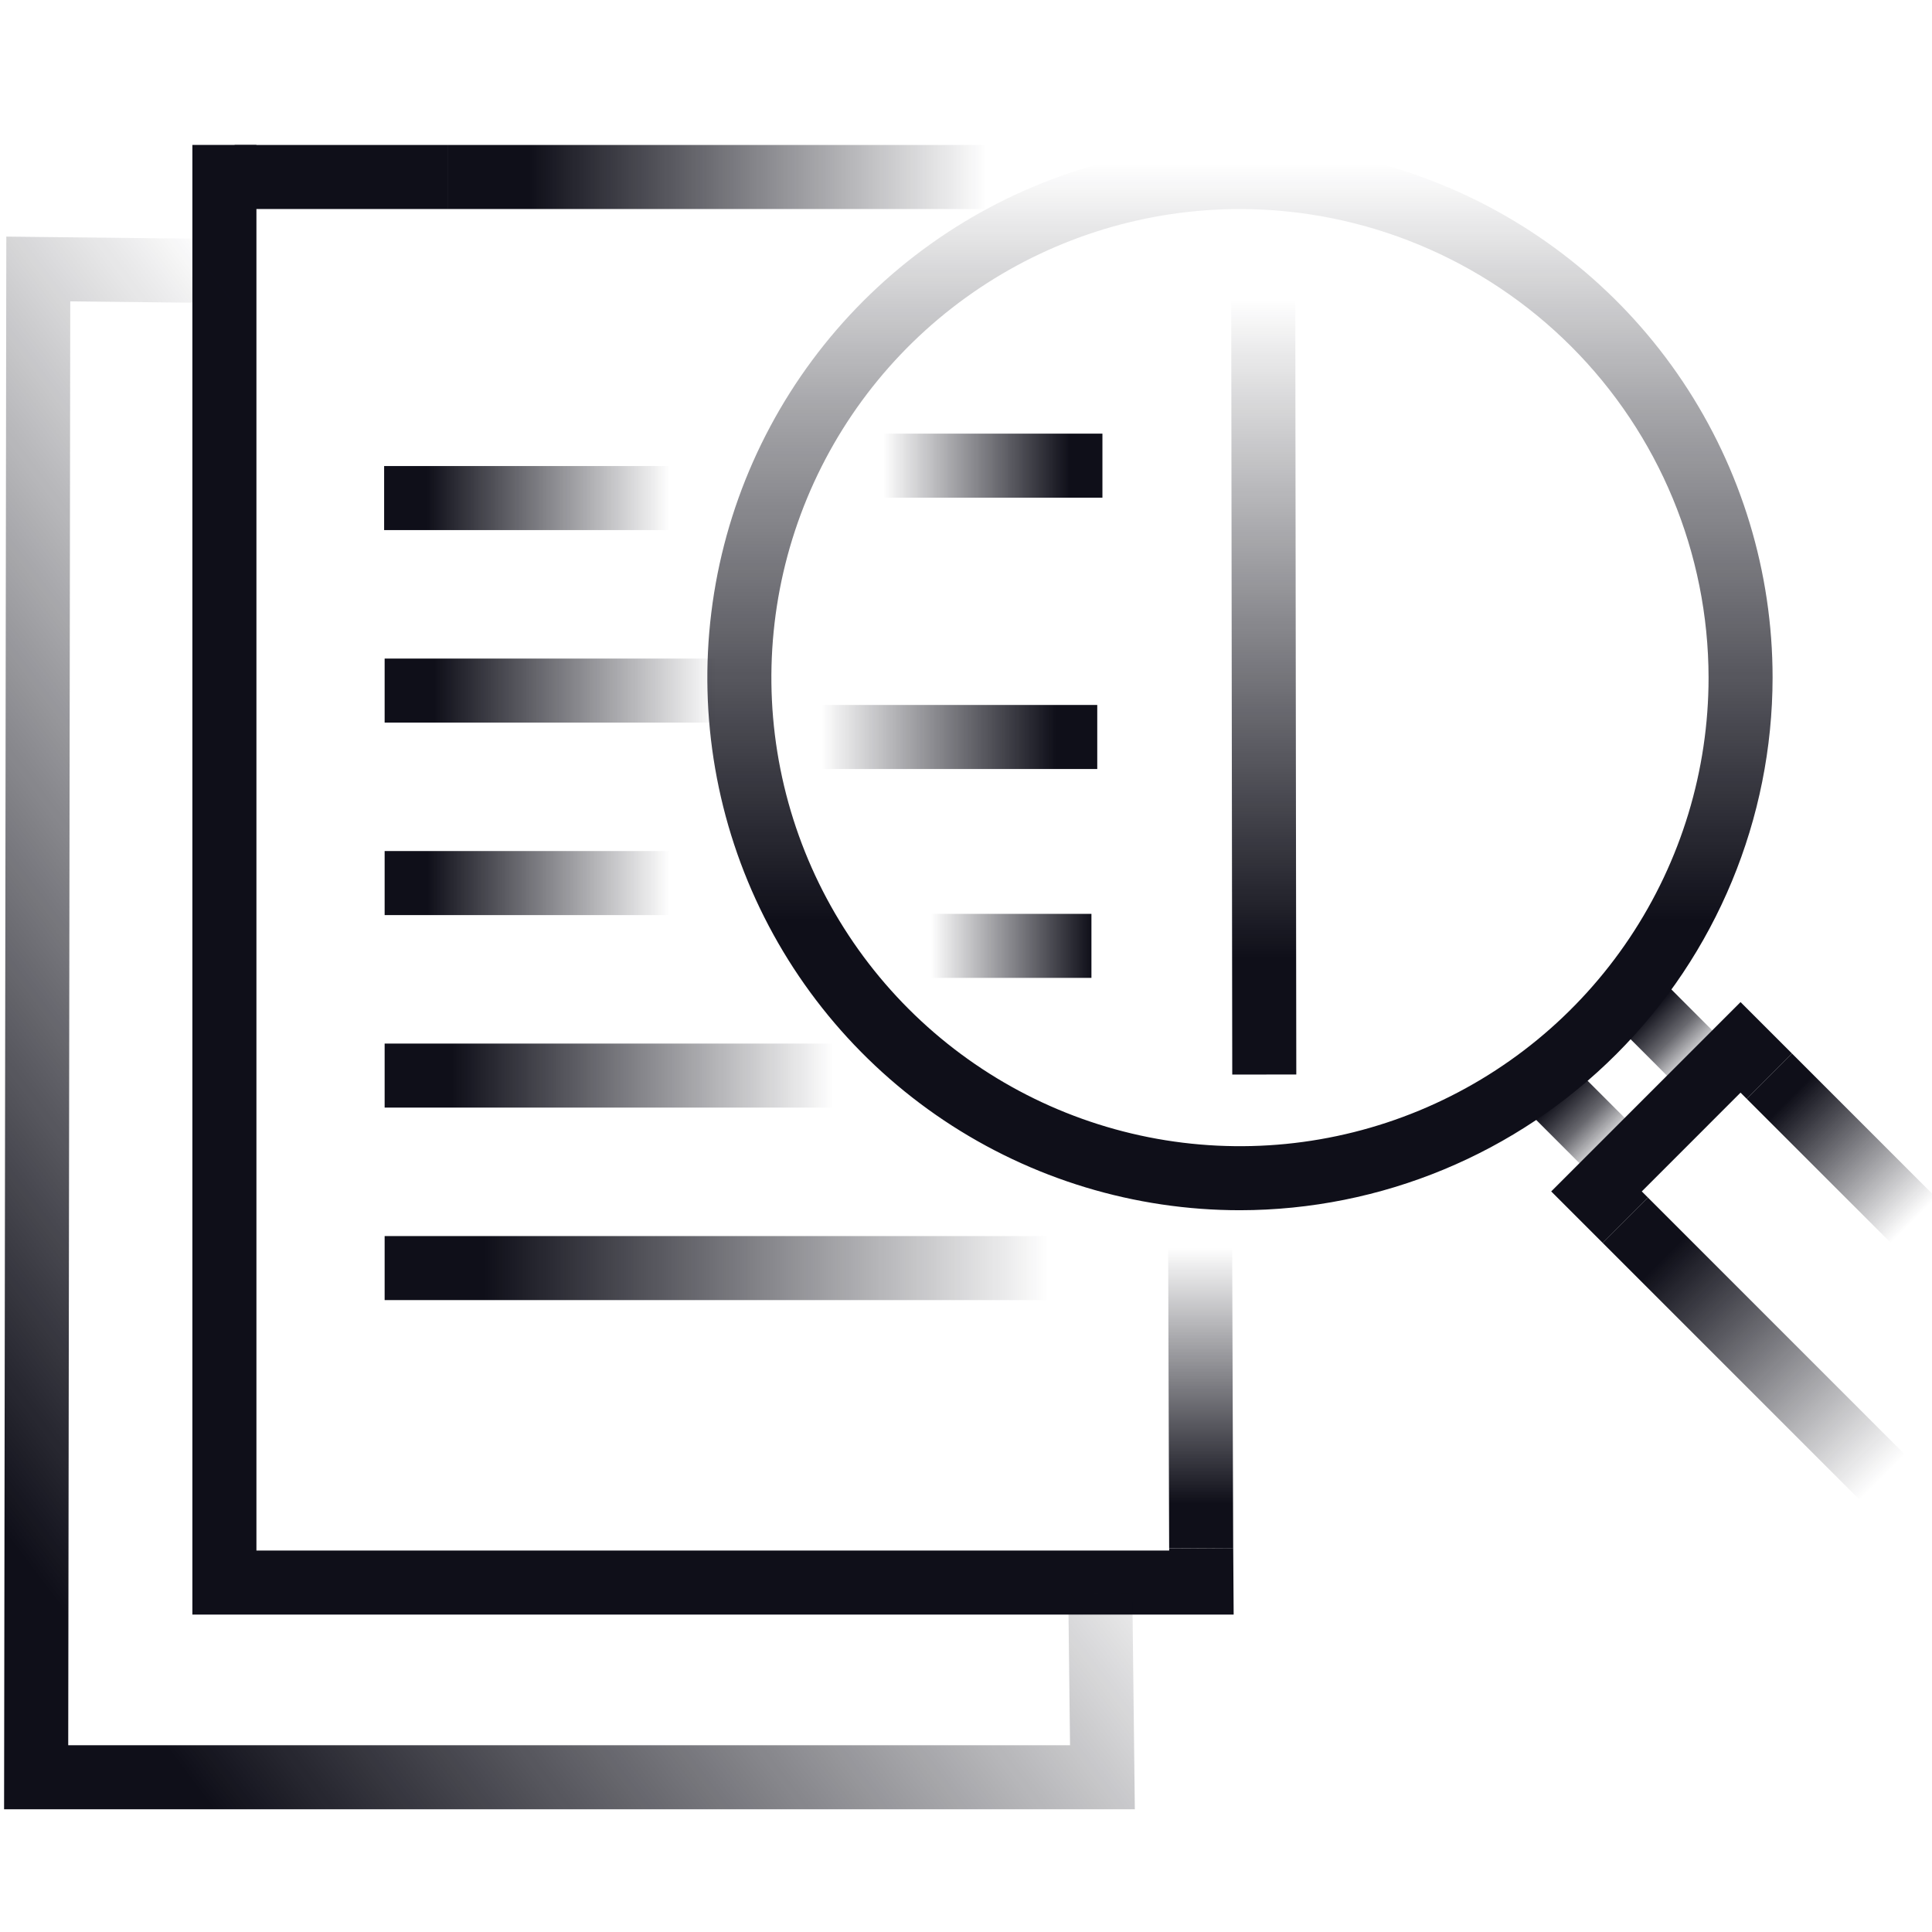
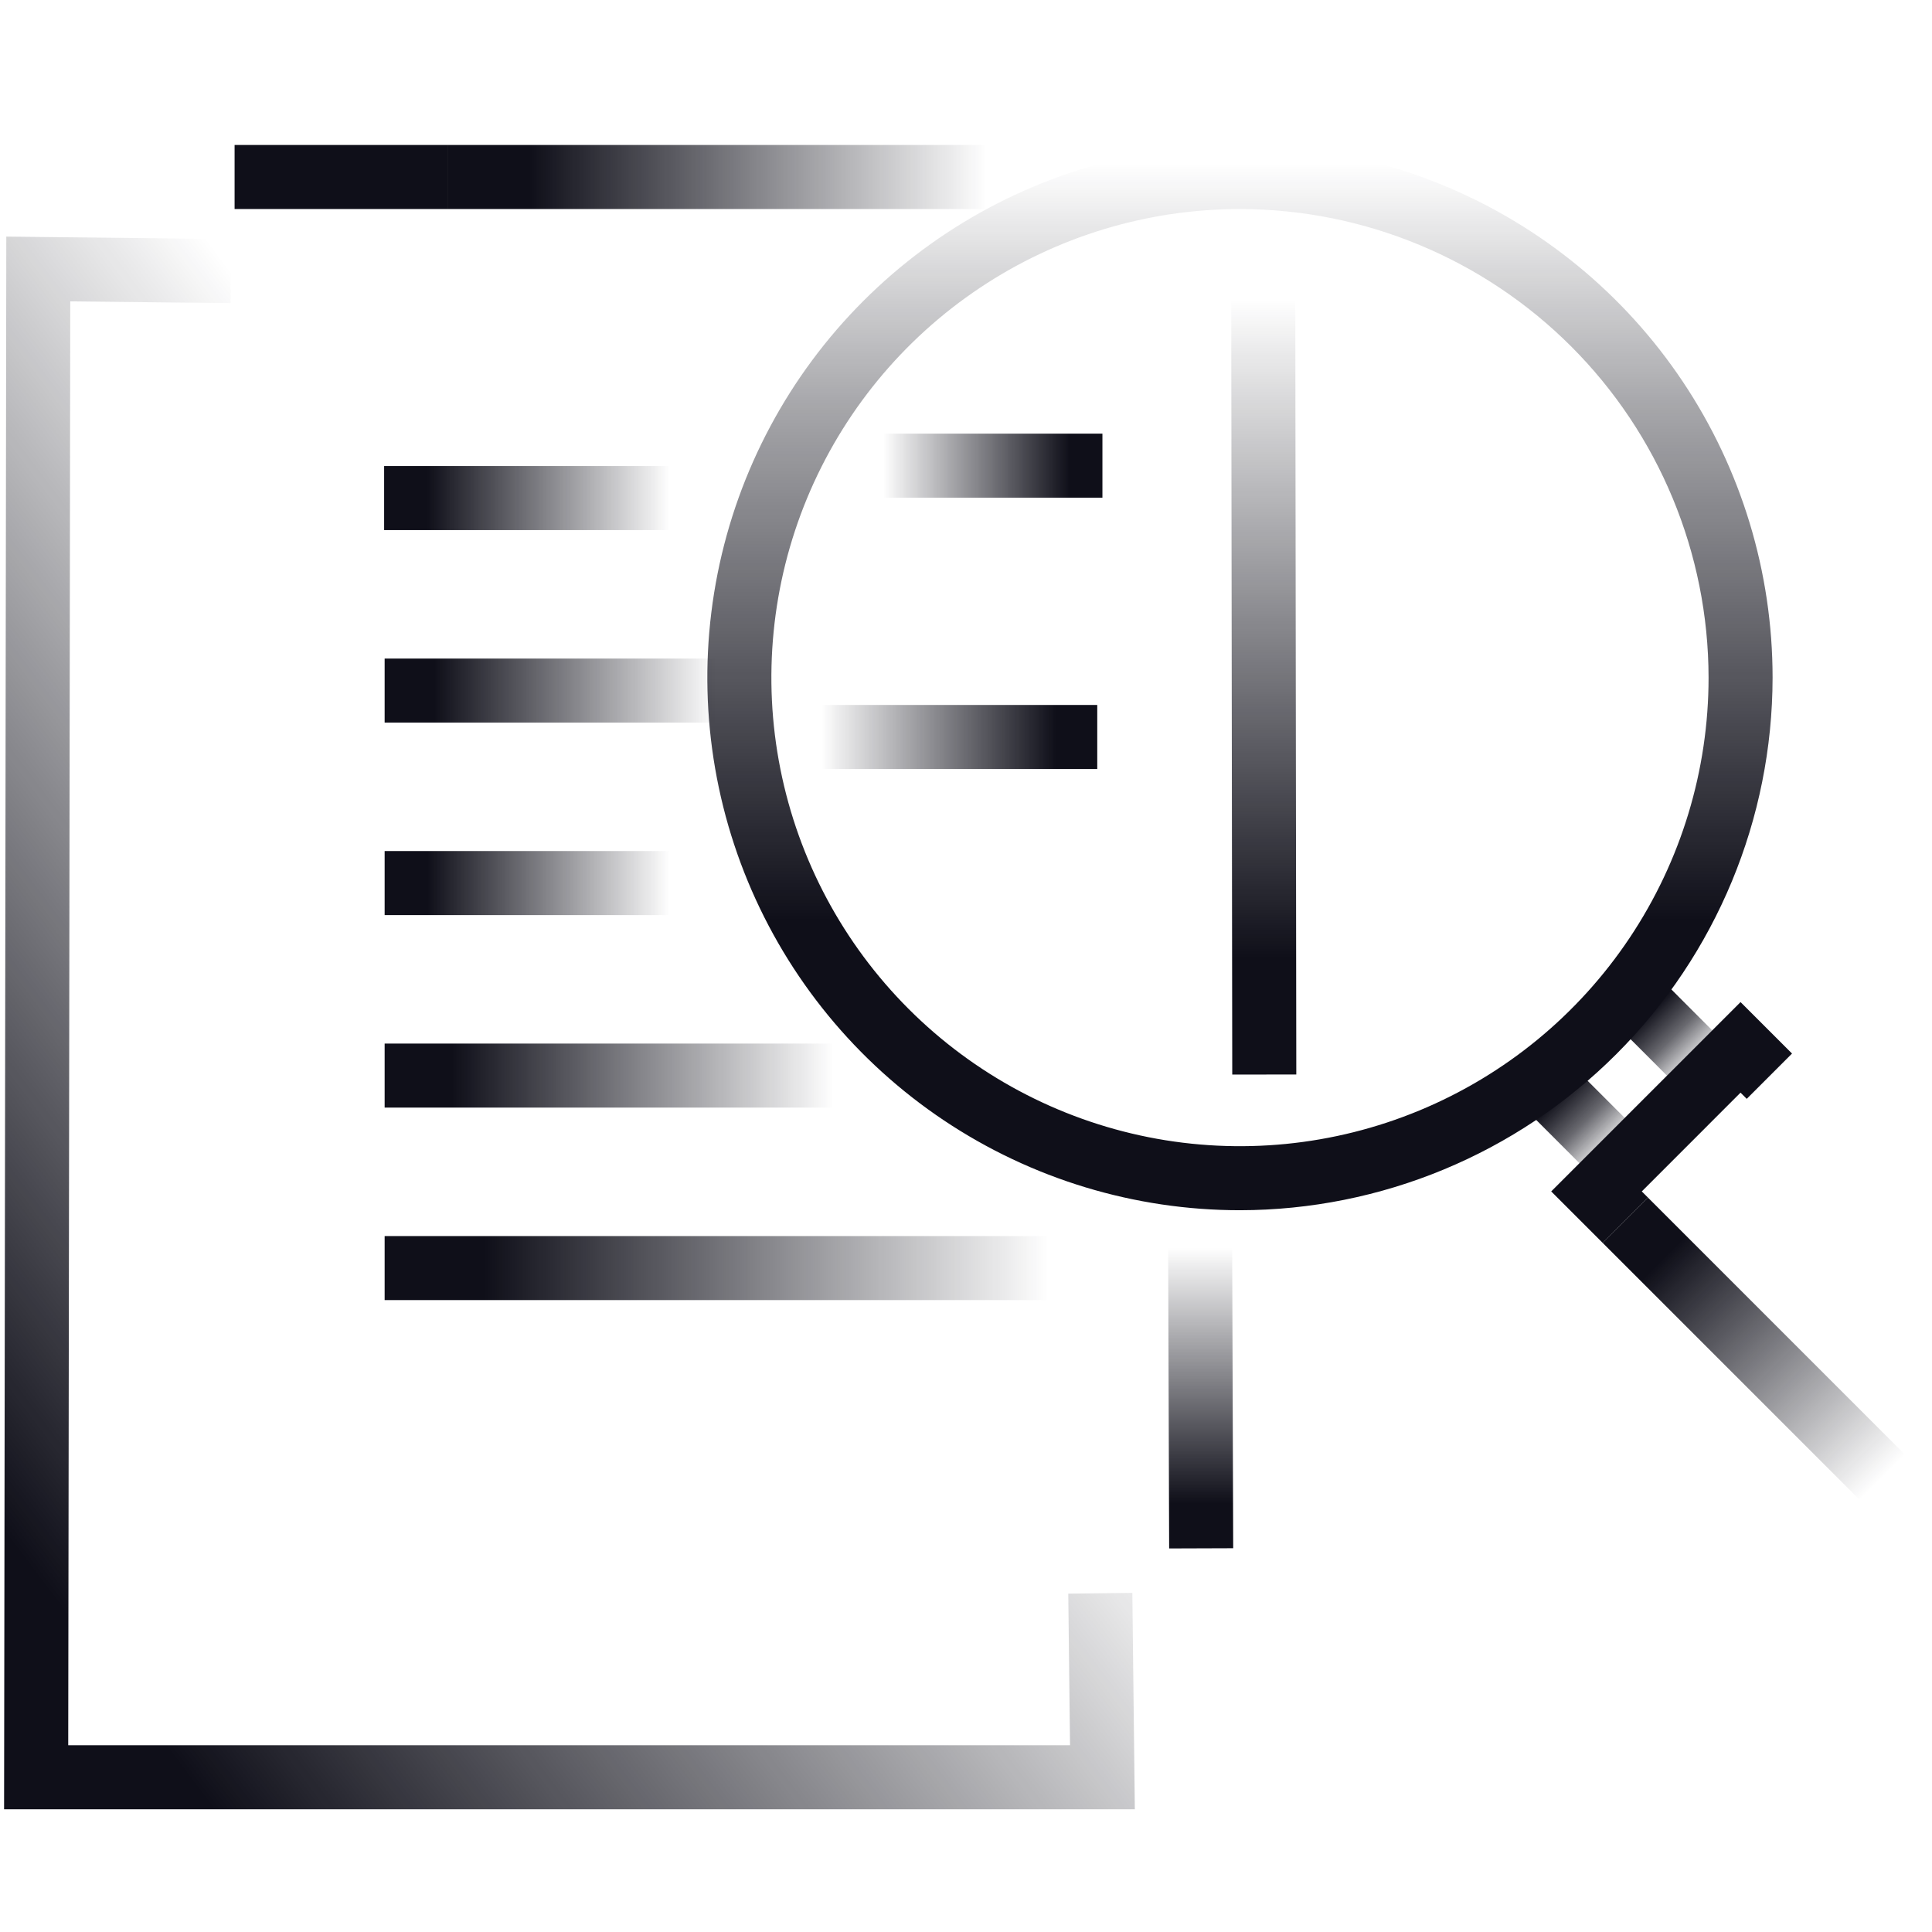
<svg xmlns="http://www.w3.org/2000/svg" width="80" height="80" viewBox="0 0 80 80" fill="none">
  <rect x="0" y="0" width="80" height="80" fill="#808080" stroke="none" />
  <g clip-path="url(#clip0_21_413)">
    <rect width="80" height="80" fill="white" />
    <path d="M51.344 50.113C46.982 50.113 42.718 48.819 39.091 46.396C35.464 43.972 32.638 40.528 30.968 36.498C29.299 32.468 28.862 28.034 29.713 23.755C30.564 19.477 32.665 15.547 35.749 12.463C38.834 9.378 42.764 7.278 47.042 6.427C51.32 5.576 55.754 6.013 59.784 7.682C63.814 9.351 67.259 12.178 69.682 15.805C72.106 19.432 73.399 23.696 73.399 28.058C73.393 33.905 71.067 39.511 66.932 43.646C62.798 47.781 57.192 50.106 51.344 50.113ZM51.344 8.655C47.507 8.655 43.755 9.793 40.565 11.925C37.374 14.057 34.887 17.087 33.418 20.633C31.95 24.178 31.565 28.08 32.314 31.844C33.063 35.607 34.911 39.065 37.624 41.778C40.338 44.492 43.795 46.34 47.559 47.089C51.323 47.837 55.224 47.453 58.77 45.984C62.315 44.516 65.346 42.029 67.478 38.838C69.61 35.647 70.748 31.895 70.748 28.058C70.742 22.914 68.696 17.982 65.058 14.344C61.42 10.707 56.489 8.661 51.344 8.655Z" fill="url(#paint0_linear_21_413)" />
    <path d="M68.826 40.589L66.951 42.464L69.454 44.968L71.329 43.093L68.826 40.589Z" fill="url(#paint1_linear_21_413)" />
    <path d="M65.022 44.035L63.147 45.91L65.833 48.597L67.708 46.722L65.022 44.035Z" fill="url(#paint2_linear_21_413)" />
    <path d="M68.239 49.59L66.364 51.465L77.011 62.112L78.886 60.237L68.239 49.59Z" fill="url(#paint3_linear_21_413)" />
    <path d="M66.365 51.466L64.232 49.334L72.072 41.494L74.204 43.625L72.329 45.501L72.072 45.244L67.983 49.334L68.239 49.59L66.365 51.466Z" fill="#0F0F19" />
-     <path d="M74.204 43.625L72.329 45.501L78.294 51.465L80.169 49.59L74.204 43.625Z" fill="url(#paint4_linear_21_413)" />
    <path d="M51.021 51.461L48.37 51.47L48.412 64.118L51.064 64.109L51.021 51.461Z" fill="url(#paint5_linear_21_413)" />
-     <path d="M51.083 66.857H7.966V6H10.618V64.205H48.413L48.413 64.122L51.065 64.105L51.083 66.857Z" fill="#0F0F19" />
    <path d="M41.228 6.003H18.559V8.655H41.228V6.003Z" fill="url(#paint6_linear_21_413)" />
    <path d="M18.559 6.003H9.714V8.655H18.559V6.003Z" fill="#0F0F19" />
    <path d="M53.634 11.844L50.982 11.848L51.025 44.496L53.677 44.492L53.634 11.844Z" fill="url(#paint7_linear_21_413)" />
    <path d="M46.991 74.918H0.169L0.261 9.797L9.573 9.901L9.544 12.552L2.909 12.479L2.825 72.266H44.308L44.235 65.989L46.887 65.958L46.991 74.918Z" fill="url(#paint8_linear_21_413)" />
    <path d="M27.926 19.298H15.906V21.95H27.926V19.298Z" fill="url(#paint9_linear_21_413)" />
    <path d="M29.889 27.27H15.927V29.921H29.889V27.27Z" fill="url(#paint10_linear_21_413)" />
    <path d="M45.649 17.956H36.425V20.608H45.649V17.956Z" fill="url(#paint11_linear_21_413)" />
    <path d="M45.435 29.191H33.834V31.843H45.435V29.191Z" fill="url(#paint12_linear_21_413)" />
-     <path d="M45.194 37.841H38.44V40.492H45.194V37.841Z" fill="url(#paint13_linear_21_413)" />
    <path d="M27.926 35.24H15.927V37.892H27.926V35.24Z" fill="url(#paint14_linear_21_413)" />
    <path d="M34.825 43.212H15.927V45.863H34.825V43.212Z" fill="url(#paint15_linear_21_413)" />
    <path d="M43.881 51.183H15.927V53.834H43.881V51.183Z" fill="url(#paint16_linear_21_413)" />
  </g>
  <defs>
    <linearGradient id="paint0_linear_21_413" x1="51.344" y1="50.113" x2="51.344" y2="6.003" gradientUnits="userSpaceOnUse">
      <stop offset="0.272" stop-color="#0F0F19" />
      <stop offset="0.748" stop-color="#0F0F19" stop-opacity="0.379" />
      <stop offset="0.983" stop-color="#0F0F19" stop-opacity="0" />
    </linearGradient>
    <linearGradient id="paint1_linear_21_413" x1="67.903" y1="41.525" x2="70.407" y2="44.029" gradientUnits="userSpaceOnUse">
      <stop offset="0.148" stop-color="#0F0F19" />
      <stop offset="0.556" stop-color="#0F0F19" stop-opacity="0.627" />
      <stop offset="1" stop-color="#0F0F19" stop-opacity="0" />
    </linearGradient>
    <linearGradient id="paint2_linear_21_413" x1="64.099" y1="44.971" x2="66.785" y2="47.658" gradientUnits="userSpaceOnUse">
      <stop offset="0.148" stop-color="#0F0F19" />
      <stop offset="0.556" stop-color="#0F0F19" stop-opacity="0.627" />
      <stop offset="1" stop-color="#0F0F19" stop-opacity="0" />
    </linearGradient>
    <linearGradient id="paint3_linear_21_413" x1="67.302" y1="50.528" x2="77.948" y2="61.174" gradientUnits="userSpaceOnUse">
      <stop offset="0.148" stop-color="#0F0F19" />
      <stop offset="1" stop-color="#0F0F19" stop-opacity="0" />
    </linearGradient>
    <linearGradient id="paint4_linear_21_413" x1="73.267" y1="44.563" x2="79.231" y2="50.528" gradientUnits="userSpaceOnUse">
      <stop offset="0.148" stop-color="#0F0F19" />
      <stop offset="1" stop-color="#0F0F19" stop-opacity="0" />
    </linearGradient>
    <linearGradient id="paint5_linear_21_413" x1="49.717" y1="64.118" x2="49.717" y2="51.461" gradientUnits="userSpaceOnUse">
      <stop offset="0.148" stop-color="#0F0F19" />
      <stop offset="0.926" stop-color="#0F0F19" stop-opacity="0.075" />
      <stop offset="0.983" stop-color="#0F0F19" stop-opacity="0" />
    </linearGradient>
    <linearGradient id="paint6_linear_21_413" x1="18.559" y1="7.329" x2="41.228" y2="7.329" gradientUnits="userSpaceOnUse">
      <stop offset="0.148" stop-color="#0F0F19" />
      <stop offset="0.926" stop-color="#0F0F19" stop-opacity="0.075" />
      <stop offset="0.983" stop-color="#0F0F19" stop-opacity="0" />
    </linearGradient>
    <linearGradient id="paint7_linear_21_413" x1="52.33" y1="44.496" x2="52.33" y2="11.844" gradientUnits="userSpaceOnUse">
      <stop offset="0.148" stop-color="#0F0F19" />
      <stop offset="0.926" stop-color="#0F0F19" stop-opacity="0.075" />
      <stop offset="0.983" stop-color="#0F0F19" stop-opacity="0" />
    </linearGradient>
    <linearGradient id="paint8_linear_21_413" x1="-6.985" y1="65.425" x2="30.263" y2="37.357" gradientUnits="userSpaceOnUse">
      <stop offset="0.148" stop-color="#0F0F19" />
      <stop offset="0.926" stop-color="#0F0F19" stop-opacity="0.075" />
      <stop offset="0.983" stop-color="#0F0F19" stop-opacity="0" />
    </linearGradient>
    <linearGradient id="paint9_linear_21_413" x1="15.906" y1="20.624" x2="27.926" y2="20.624" gradientUnits="userSpaceOnUse">
      <stop offset="0.148" stop-color="#0F0F19" />
      <stop offset="0.926" stop-color="#0F0F19" stop-opacity="0.075" />
      <stop offset="0.983" stop-color="#0F0F19" stop-opacity="0" />
    </linearGradient>
    <linearGradient id="paint10_linear_21_413" x1="15.927" y1="28.595" x2="29.889" y2="28.595" gradientUnits="userSpaceOnUse">
      <stop offset="0.148" stop-color="#0F0F19" />
      <stop offset="0.926" stop-color="#0F0F19" stop-opacity="0.075" />
      <stop offset="0.983" stop-color="#0F0F19" stop-opacity="0" />
    </linearGradient>
    <linearGradient id="paint11_linear_21_413" x1="45.649" y1="19.282" x2="36.425" y2="19.282" gradientUnits="userSpaceOnUse">
      <stop offset="0.148" stop-color="#0F0F19" />
      <stop offset="0.926" stop-color="#0F0F19" stop-opacity="0.075" />
      <stop offset="0.983" stop-color="#0F0F19" stop-opacity="0" />
    </linearGradient>
    <linearGradient id="paint12_linear_21_413" x1="45.435" y1="30.517" x2="33.834" y2="30.517" gradientUnits="userSpaceOnUse">
      <stop offset="0.148" stop-color="#0F0F19" />
      <stop offset="0.926" stop-color="#0F0F19" stop-opacity="0.075" />
      <stop offset="0.983" stop-color="#0F0F19" stop-opacity="0" />
    </linearGradient>
    <linearGradient id="paint13_linear_21_413" x1="45.194" y1="39.167" x2="38.44" y2="39.167" gradientUnits="userSpaceOnUse">
      <stop stop-color="#0F0F19" />
      <stop offset="0.916" stop-color="#0F0F19" stop-opacity="0.075" />
      <stop offset="0.983" stop-color="#0F0F19" stop-opacity="0" />
    </linearGradient>
    <linearGradient id="paint14_linear_21_413" x1="15.927" y1="36.566" x2="27.926" y2="36.566" gradientUnits="userSpaceOnUse">
      <stop offset="0.148" stop-color="#0F0F19" />
      <stop offset="0.926" stop-color="#0F0F19" stop-opacity="0.075" />
      <stop offset="0.983" stop-color="#0F0F19" stop-opacity="0" />
    </linearGradient>
    <linearGradient id="paint15_linear_21_413" x1="15.927" y1="44.538" x2="34.825" y2="44.538" gradientUnits="userSpaceOnUse">
      <stop offset="0.148" stop-color="#0F0F19" />
      <stop offset="0.926" stop-color="#0F0F19" stop-opacity="0.075" />
      <stop offset="0.983" stop-color="#0F0F19" stop-opacity="0" />
    </linearGradient>
    <linearGradient id="paint16_linear_21_413" x1="15.927" y1="52.508" x2="43.881" y2="52.508" gradientUnits="userSpaceOnUse">
      <stop offset="0.148" stop-color="#0F0F19" />
      <stop offset="0.926" stop-color="#0F0F19" stop-opacity="0.075" />
      <stop offset="0.983" stop-color="#0F0F19" stop-opacity="0" />
    </linearGradient>
    <clipPath id="clip0_21_413">
      <rect width="80" height="80" fill="white" />
    </clipPath>
  </defs>
</svg>